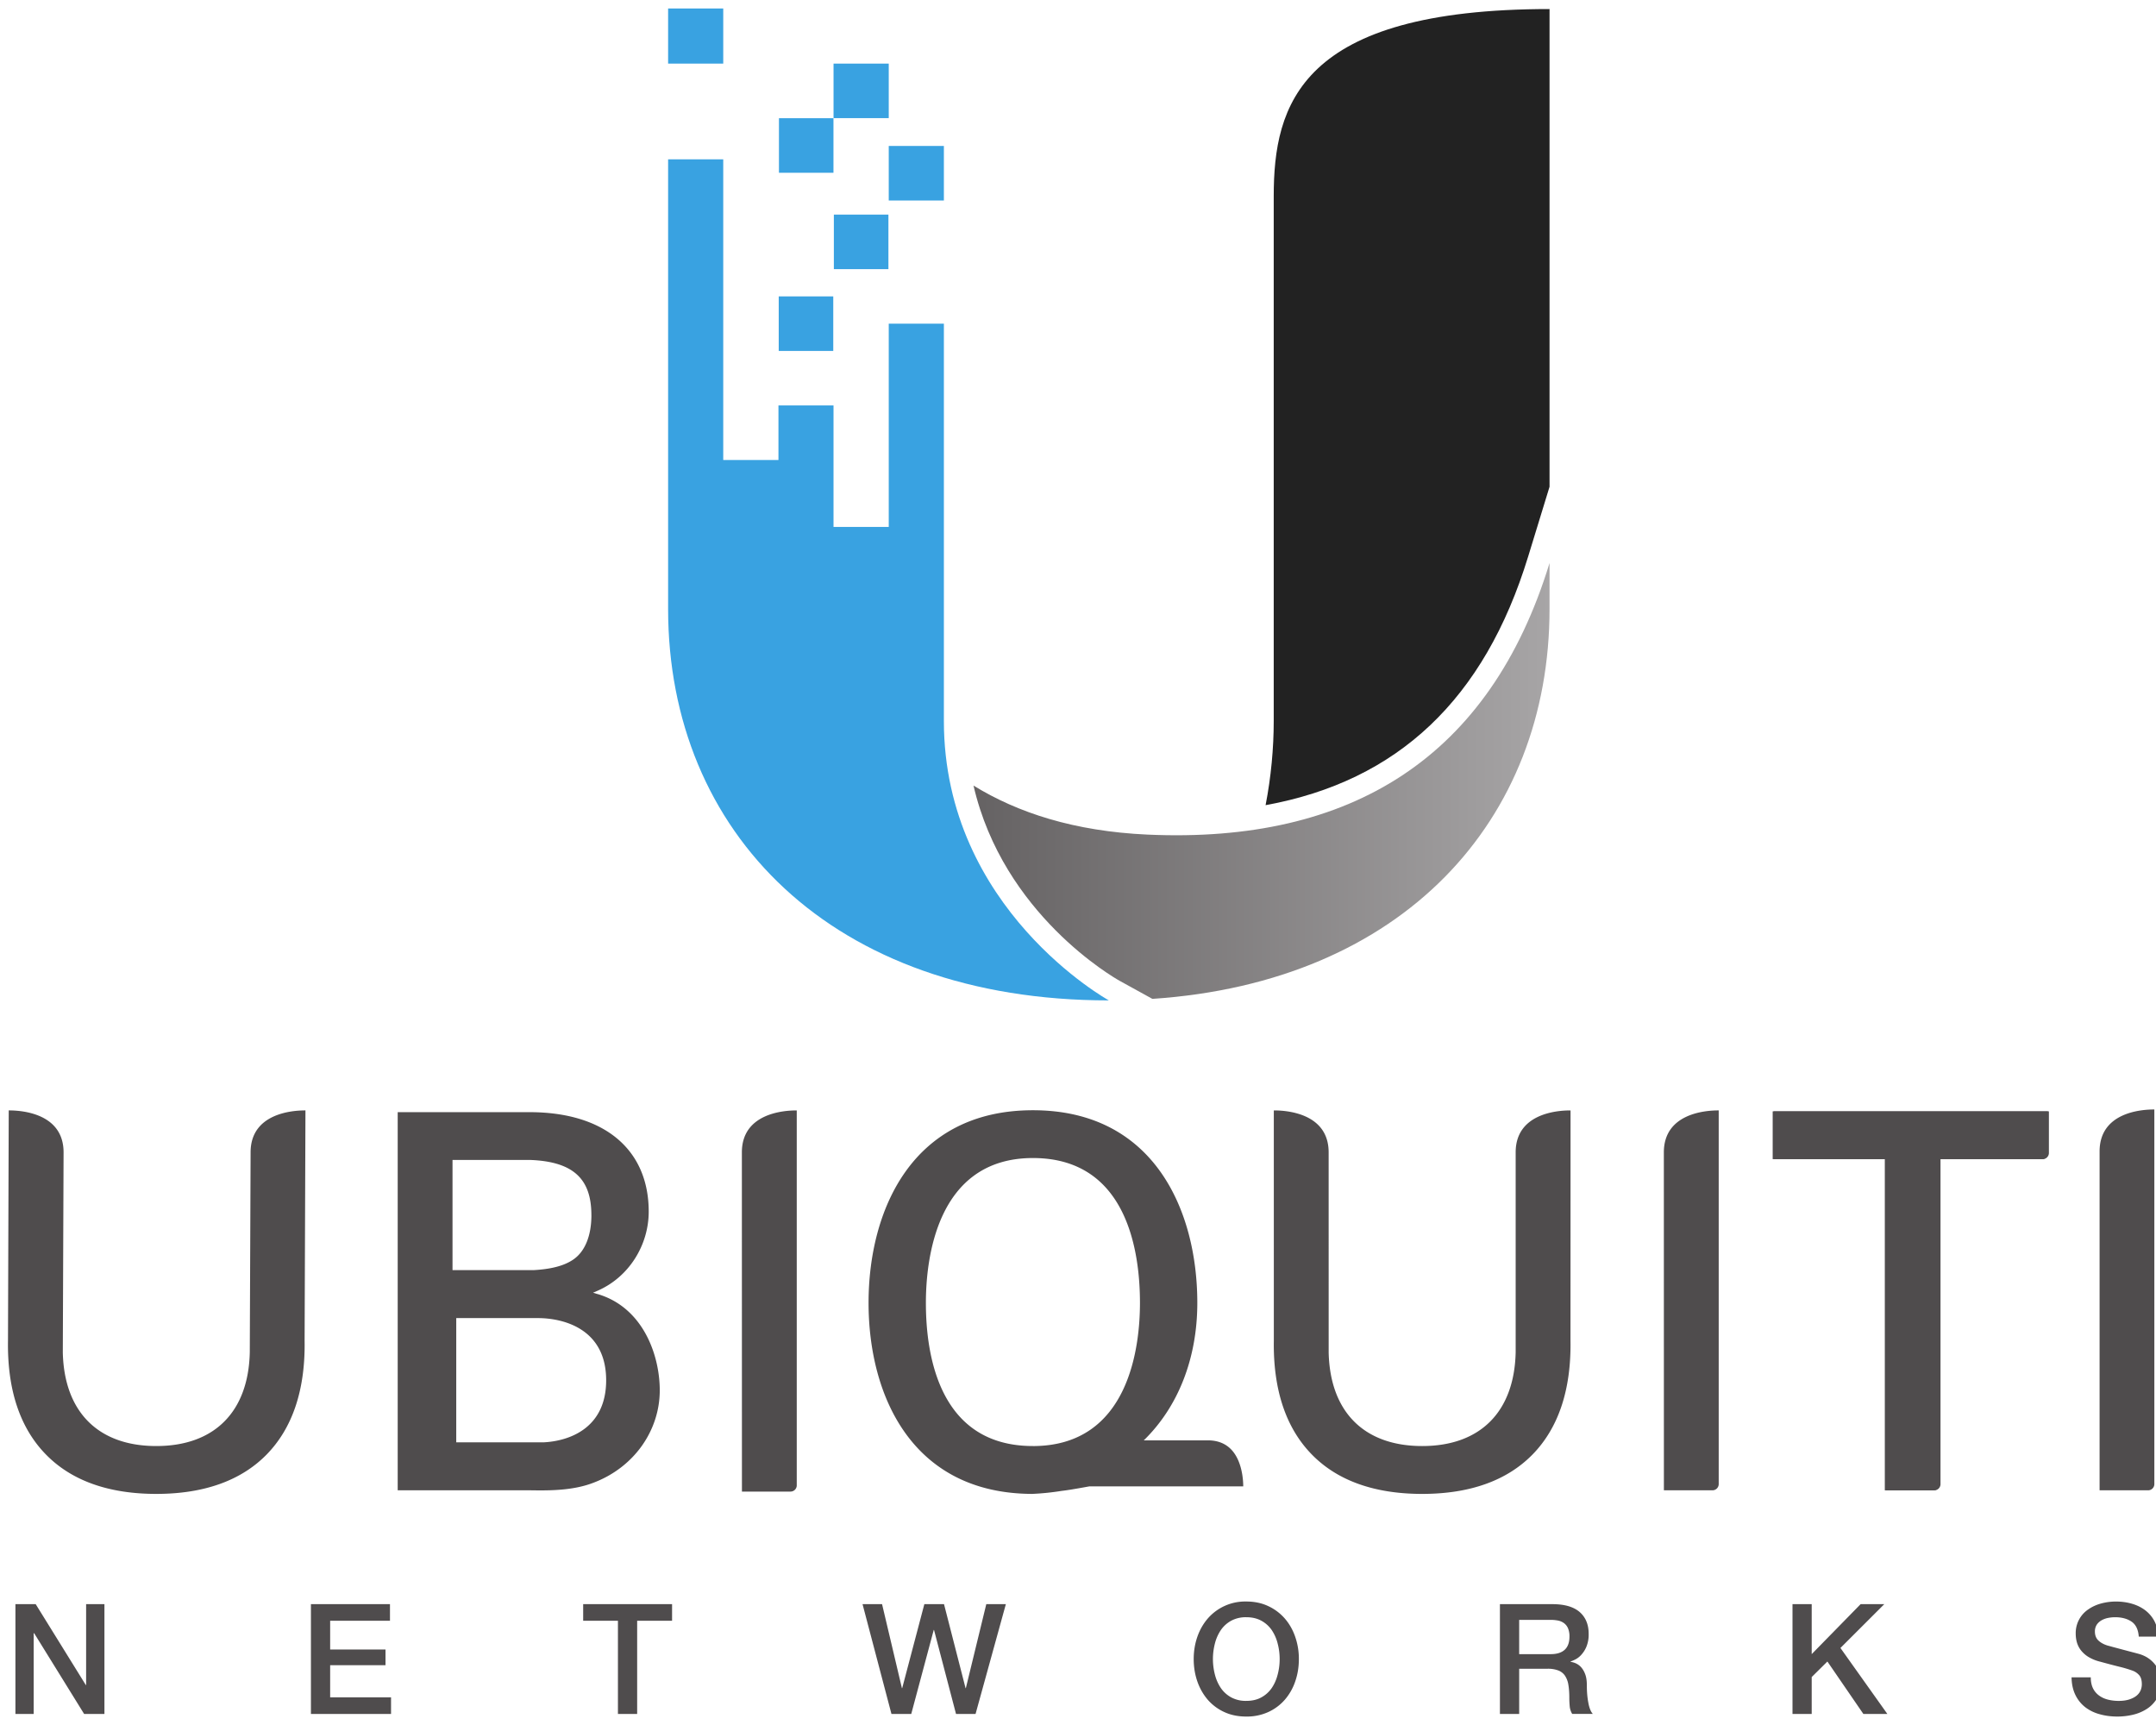
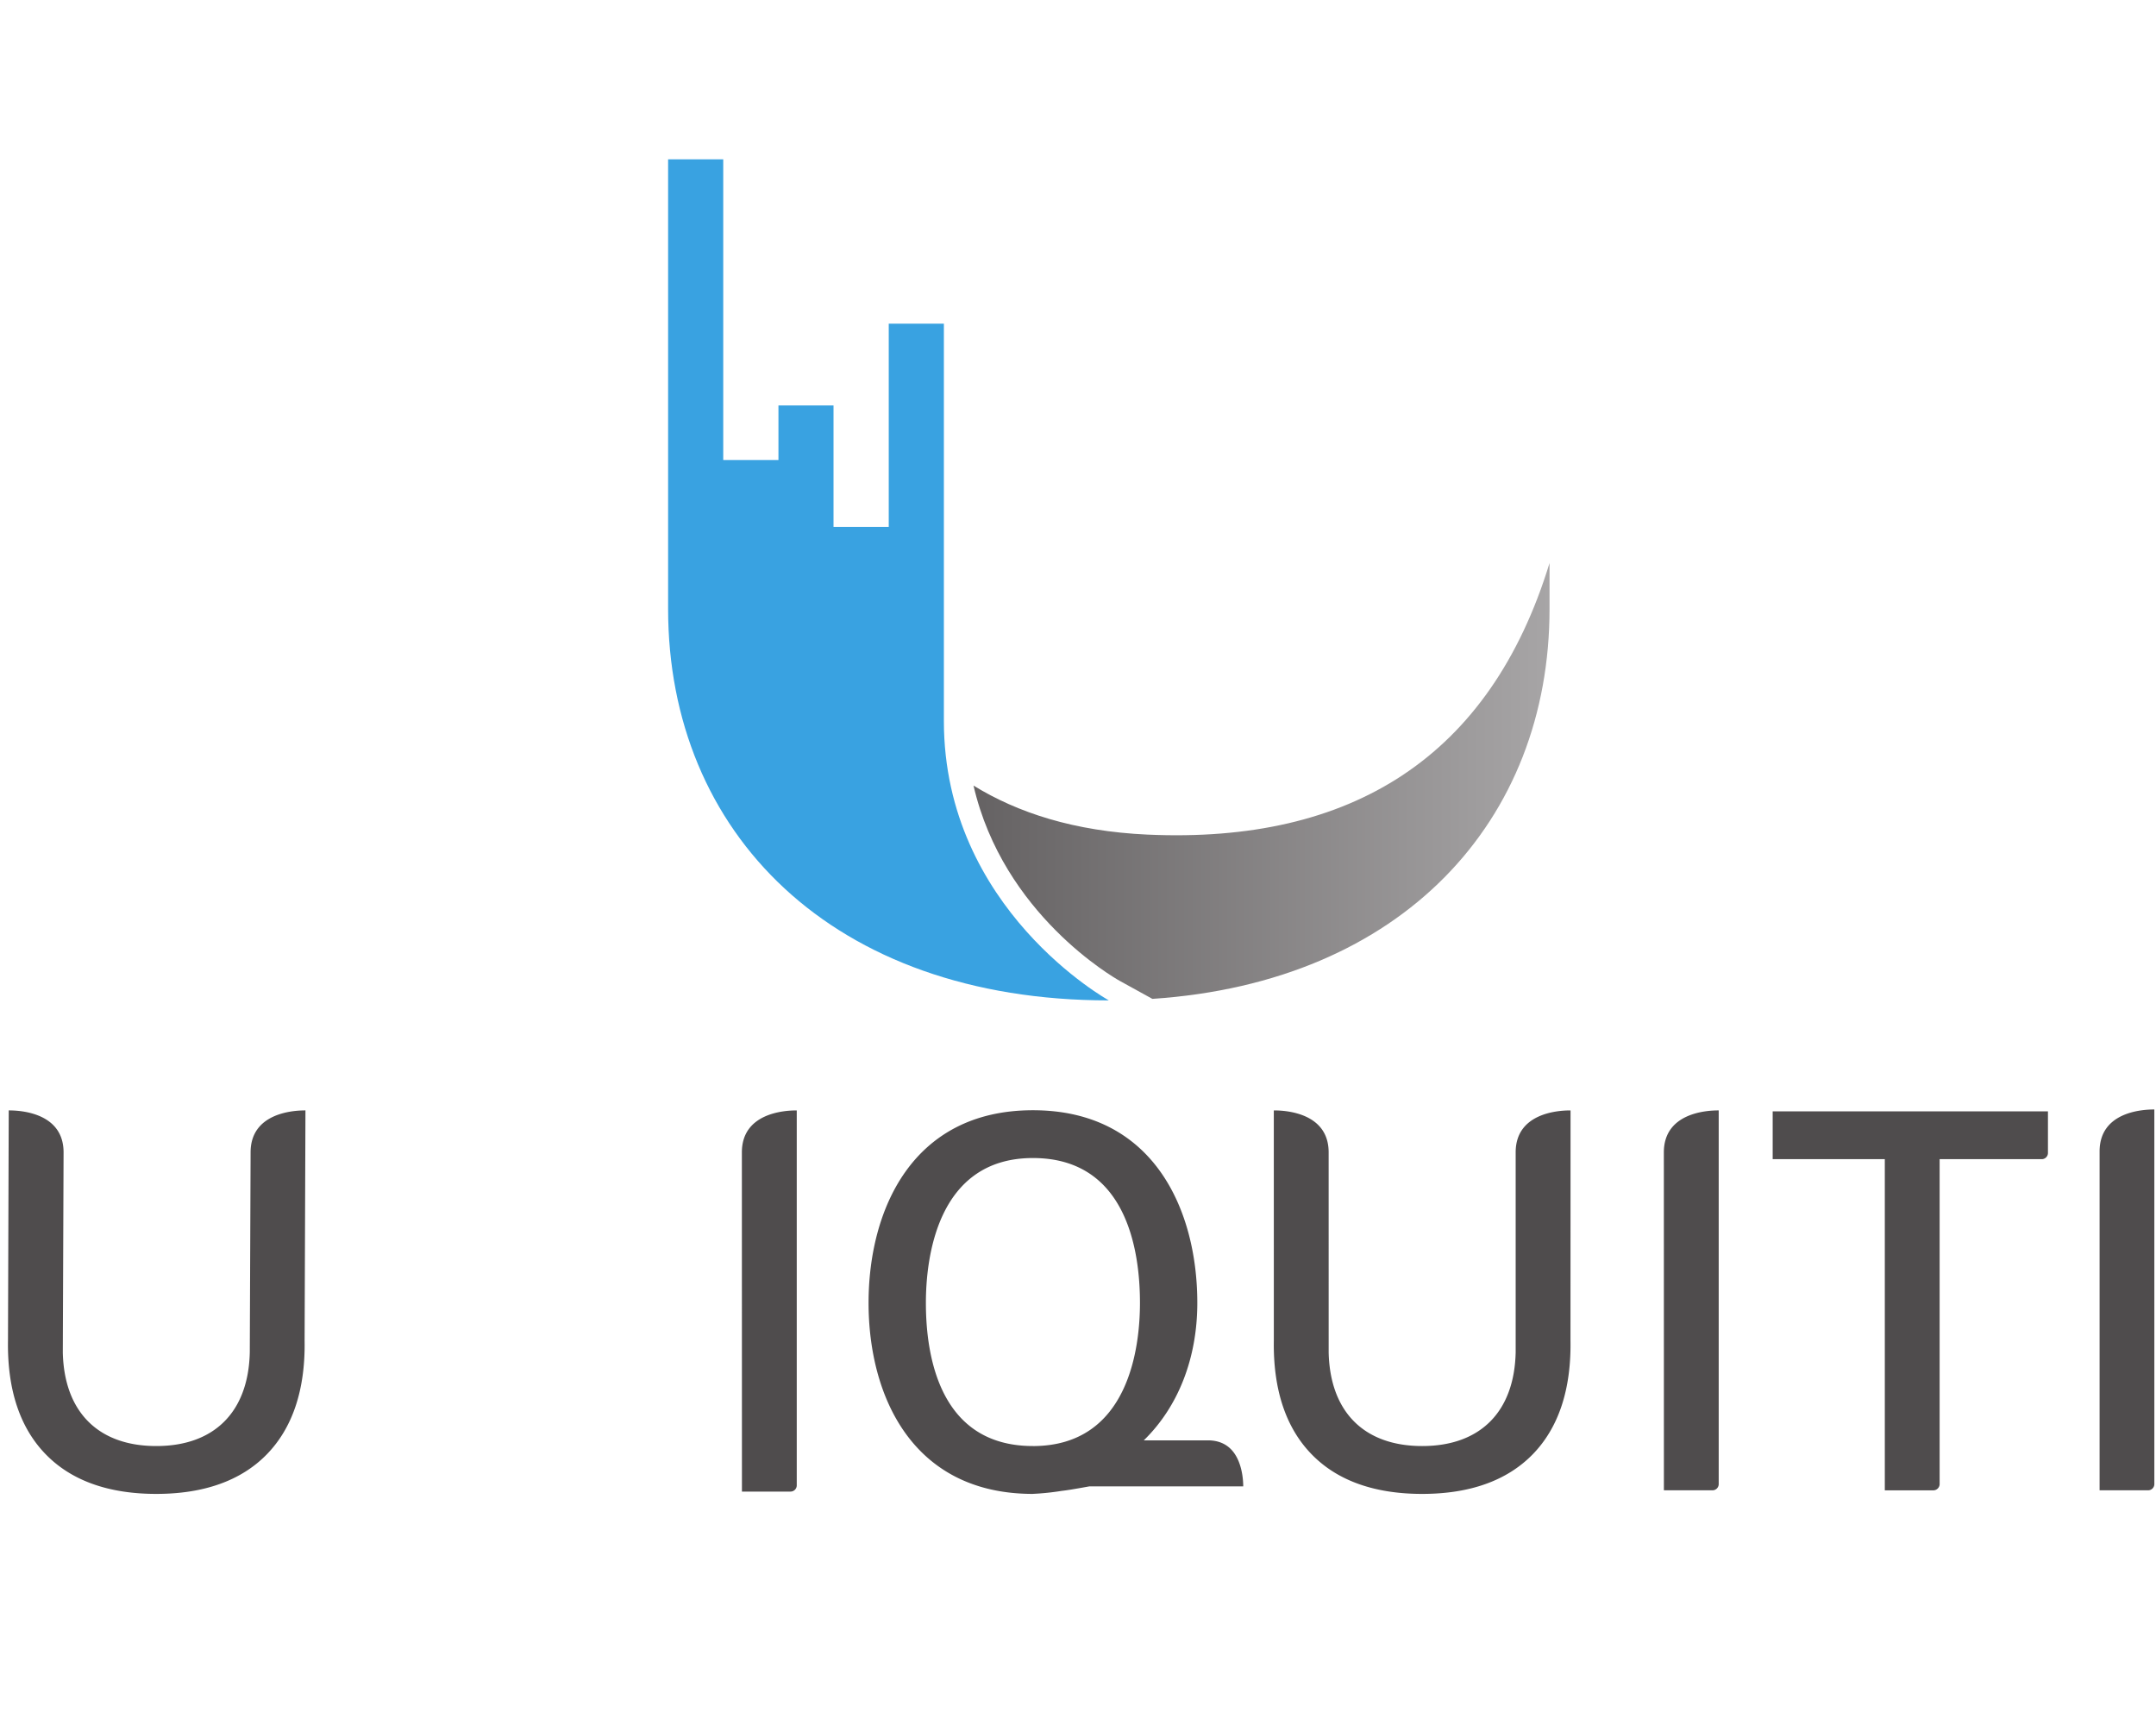
<svg xmlns="http://www.w3.org/2000/svg" viewBox="-0.5 -0.5 135 108">
  <title>Ubiquiti Networks logo</title>
  <defs>
    <linearGradient gradientTransform="translate(53.548 55.328) scale(27.057)" gradientUnits="userSpaceOnUse" id="right_bow" spreadMethod="pad" x1="0" x2="1" y1="0" y2="0">
      <stop offset="0" stop-color="#656263" />
      <stop offset="1" stop-color="#a7a5a6" />
    </linearGradient>
  </defs>
-   <rect display="none" fill="#0f0" height="2200" width="2200" x="-100" y="-100" />
  <g transform="matrix(1.333 0 0 -1.333 -10.922 122.147)">
-     <path d="M79.602 65.87l1.004 3.276v22.437c-11.734 0-12.956-4.5-12.956-8.796v-24.64c0-1.276-.124-2.63-.382-3.956 6.222 1.133 10.281 4.979 12.334 11.68" fill="#222" />
-     <path d="M49.566 86.46h-2.593v2.561h2.593zm2.59-3.87h-2.59v2.563h2.59zm-2.605-3.223h-2.563v2.562h2.563zm-2.591-3.842h-2.562v2.562h2.562zm-5.168 13.496h-2.59v2.589h2.59z" fill="#39a2e1" />
    <path d="M44.385 72.965h2.587v-5.707h2.594v9.548h2.59v-18.66c0-8.854 7.75-13.125 7.75-13.125-13.018 0-20.704 7.89-20.704 18.39v21.114h2.59V70.403h2.593z" fill="#39a2e1" />
  </g>
  <g transform="matrix(1.333 0 0 -1.333 -10.922 122.147)">
    <path d="M61.723 52.808c-3.456.157-6.115 1.034-8.175 2.303 1.395-6.055 6.612-9.029 6.864-9.17l1.538-.848c11.768.786 18.656 8.383 18.656 18.317v2.153c-2.797-9.126-9.307-13.186-18.883-12.755" fill="url(#right_bow)" />
  </g>
-   <path d="M51.688 10.317h-3.413V6.901h3.413z" fill="#39a2e1" />
  <g fill="#4f4c4d" transform="matrix(1.333 0 0 -1.333 -10.922 122.147)">
    <path d="M74.624 21.842c-2.232 0-3.973.618-5.173 1.84-1.227 1.246-1.832 3.051-1.796 5.366l-.001 10.806h.023c.598 0 2.553-.142 2.553-1.97l.001-9.404c.068-2.792 1.669-4.39 4.393-4.39 2.723 0 4.324 1.6 4.391 4.392v9.402c0 1.828 1.956 1.97 2.556 1.97h.022l-.003-10.808c.038-2.313-.566-4.118-1.794-5.365-1.202-1.22-2.942-1.839-5.172-1.839m-59.464 0c-2.233 0-3.973.618-5.173 1.84-1.228 1.246-1.831 3.051-1.793 5.366l.035 10.806h.022c.599 0 2.554-.142 2.554-1.97l-.036-9.404c.067-2.792 1.667-4.39 4.39-4.39 2.726 0 4.326 1.6 4.393 4.392l.038 9.402c0 1.828 1.956 1.97 2.555 1.97h.022l-.04-10.808c.038-2.313-.567-4.118-1.794-5.365-1.201-1.22-2.943-1.839-5.173-1.839m41.179 2.248c-4.375 0-5.028 4.212-5.028 6.724 0 2.022.488 6.803 5.028 6.803 4.374 0 5.028-4.292 5.028-6.803 0-2.022-.491-6.725-5.028-6.725m9.879-1.894c0 .272-.042 1.181-.56 1.728-.276.288-.643.434-1.101.434h-3.01c1.62 1.58 2.514 3.861 2.514 6.457 0 4.336-2.03 9.048-7.722 9.048-5.693 0-7.721-4.712-7.721-9.048 0-4.335 2.026-8.968 7.71-8.972l.016.002c.437.02.89.067 1.35.14.275.031.569.083.852.132l.449.08zm19.76-.184l-.002 15.872c0 1.83 1.955 1.971 2.554 1.971h.023v-17.55a.293.293 0 00-.292-.293zM42.67 21.95l-.003 15.934c0 1.828 1.956 1.97 2.555 1.97h.023v-17.61a.293.293 0 00-.292-.293zm63.774.061v15.916c0 1.83 1.949 1.971 2.549 1.971h.023V22.304a.293.293 0 00-.292-.293zM91.088 39.81v-2.246h5.267V22.01h2.282c.158 0 .289.13.293.286v15.268h4.798c.157 0 .288.13.29.285v1.961z" />
-     <path d="M91.13 39.81v-2.246h5.268V22.01h2.283c.158 0 .288.13.29.286v15.268h4.8c.158 0 .289.13.292.285v1.961zM33.35 24.265h-4.1V30.1h3.827c1.201 0 3.215-.495 3.215-2.922 0-2.251-1.733-2.856-2.943-2.914m2.25 10.67c0-.945-.29-1.724-.887-2.108-.424-.277-1.016-.428-1.834-.474h-3.803v5.175h3.657c2.054-.08 2.866-.92 2.866-2.592m.298-3.71l-.22.067.211.092c1.482.644 2.404 2.148 2.404 3.716 0 2.886-2.043 4.672-5.602 4.672H26.5v-17.76h6.188c.173-.003.346-.005.522-.005.713 0 1.636.04 2.44.343 1.95.718 3.16 2.468 3.16 4.358 0 1.625-.763 3.88-2.913 4.519M8.543 16.664h.952l2.355-3.8h.014v3.8h.86v-5.157h-.954l-2.347 3.792h-.022v-3.792h-.858zm13.881 0h3.713v-.78h-2.81v-1.351h2.6v-.736h-2.6v-1.509h2.86v-.781h-3.763zm12.788 0h4.176v-.78h-1.64v-4.377h-.903v4.377h-1.633zm13.123 0h.917l.932-3.944h.014l1.04 3.944h.924l1.012-3.944h.014l.96 3.944h.919l-1.423-5.157h-.918l-1.033 3.944h-.014l-1.056-3.944h-.93zm18.025-.614a1.44 1.44 0 01-.71-.166 1.407 1.407 0 01-.488-.444 2.003 2.003 0 01-.277-.633 2.908 2.908 0 010-1.443c.059-.237.153-.447.277-.633.126-.185.289-.334.488-.444a1.44 1.44 0 01.71-.166c.277 0 .512.055.712.166.2.11.362.259.489.444.124.186.217.396.276.633.062.235.092.475.092.722 0 .245-.03.486-.092.72a2.002 2.002 0 01-.276.634 1.41 1.41 0 01-.49.444c-.2.11-.434.166-.71.166m0 .738c.385 0 .73-.073 1.036-.218a2.32 2.32 0 00.777-.585c.212-.245.375-.532.487-.86a3.13 3.13 0 00.17-1.04c0-.37-.056-.72-.17-1.047a2.574 2.574 0 00-.487-.86 2.283 2.283 0 00-.777-.58 2.429 2.429 0 00-1.036-.213c-.385 0-.73.07-1.037.213a2.29 2.29 0 00-.776.58c-.21.247-.374.532-.487.86-.113.328-.17.677-.17 1.048 0 .366.057.713.17 1.04.113.327.277.614.487.859a2.326 2.326 0 001.813.803m12.819-2.472h1.481c.29 0 .507.068.658.206.148.137.223.343.223.617a.956.956 0 01-.072.401.585.585 0 01-.199.242.716.716 0 01-.289.116 1.85 1.85 0 01-.336.028H79.18zm-.904 2.348h2.464c.568 0 .994-.123 1.28-.369.282-.246.424-.588.424-1.025a1.5 1.5 0 00-.108-.61 1.321 1.321 0 00-.252-.39.968.968 0 00-.286-.213 2.13 2.13 0 00-.206-.088v-.014a.911.911 0 00.25-.072.744.744 0 00.25-.184c.075-.085.14-.194.19-.329.051-.134.076-.303.076-.506 0-.303.022-.579.07-.826.044-.249.116-.426.212-.53h-.969a.828.828 0 00-.118.367 4.043 4.043 0 00-.018.39c0 .236-.015.44-.044.61a1.07 1.07 0 01-.159.427.666.666 0 01-.315.248 1.38 1.38 0 01-.508.08H79.18v-2.123h-.904zm13.743 0h.902v-2.347l2.298 2.347h1.112l-2.06-2.058 2.204-3.099h-1.127l-1.69 2.463-.737-.729v-1.734h-.902zm14.011-3.438c0-.198.034-.367.1-.506a.912.912 0 01.283-.343c.12-.09.259-.155.416-.195.156-.04.326-.062.508-.062.199 0 .366.024.506.07.14.046.253.105.34.177a.653.653 0 01.188.247c.038.095.057.19.057.287 0 .198-.044.344-.133.437a.75.75 0 01-.293.199 5.996 5.996 0 01-.638.19c-.245.06-.543.139-.901.237a1.945 1.945 0 00-.551.226 1.338 1.338 0 00-.351.315 1.107 1.107 0 00-.184.368c-.036.13-.054.262-.054.397a1.337 1.337 0 00.59 1.148c.18.126.382.218.609.279.226.06.455.09.686.09.27 0 .524-.035.762-.105.239-.07.448-.174.629-.314.179-.14.323-.311.429-.517a1.52 1.52 0 00.159-.711h-.903c-.024.332-.138.567-.34.704s-.46.206-.773.206c-.106 0-.214-.011-.325-.032a1.042 1.042 0 01-.302-.108.695.695 0 01-.23-.206.574.574 0 01-.09-.325c0-.183.058-.327.172-.43.112-.103.26-.182.443-.235.02-.005.095-.024.228-.062l.443-.118.48-.127c.158-.041.27-.071.336-.09.17-.053.317-.126.442-.217s.229-.196.314-.314c.084-.117.148-.244.187-.38.042-.134.062-.268.062-.403a1.45 1.45 0 00-.177-.741 1.495 1.495 0 00-.466-.502 2.053 2.053 0 00-.657-.285 3.144 3.144 0 00-.751-.09c-.293 0-.57.035-.83.109a1.926 1.926 0 00-.68.33 1.627 1.627 0 00-.462.575c-.115.235-.176.51-.181.828zm6.25 25.067h.312c.264 0 .505.013.505.316 0 .255-.22.294-.421.294h-.395zm-.297.852h.742c.456 0 .67-.18.67-.549 0-.347-.22-.492-.504-.522l.549-.848h-.321l-.522.826h-.316v-.826h-.298zm.64-2.362c.76 0 1.347.606 1.347 1.41 0 .785-.587 1.39-1.347 1.39-.768 0-1.356-.605-1.356-1.39 0-.804.588-1.41 1.356-1.41m0 3.041c.896 0 1.646-.706 1.646-1.632 0-.944-.75-1.65-1.646-1.65-.9 0-1.654.706-1.654 1.65 0 .926.754 1.632 1.654 1.632" />
  </g>
</svg>